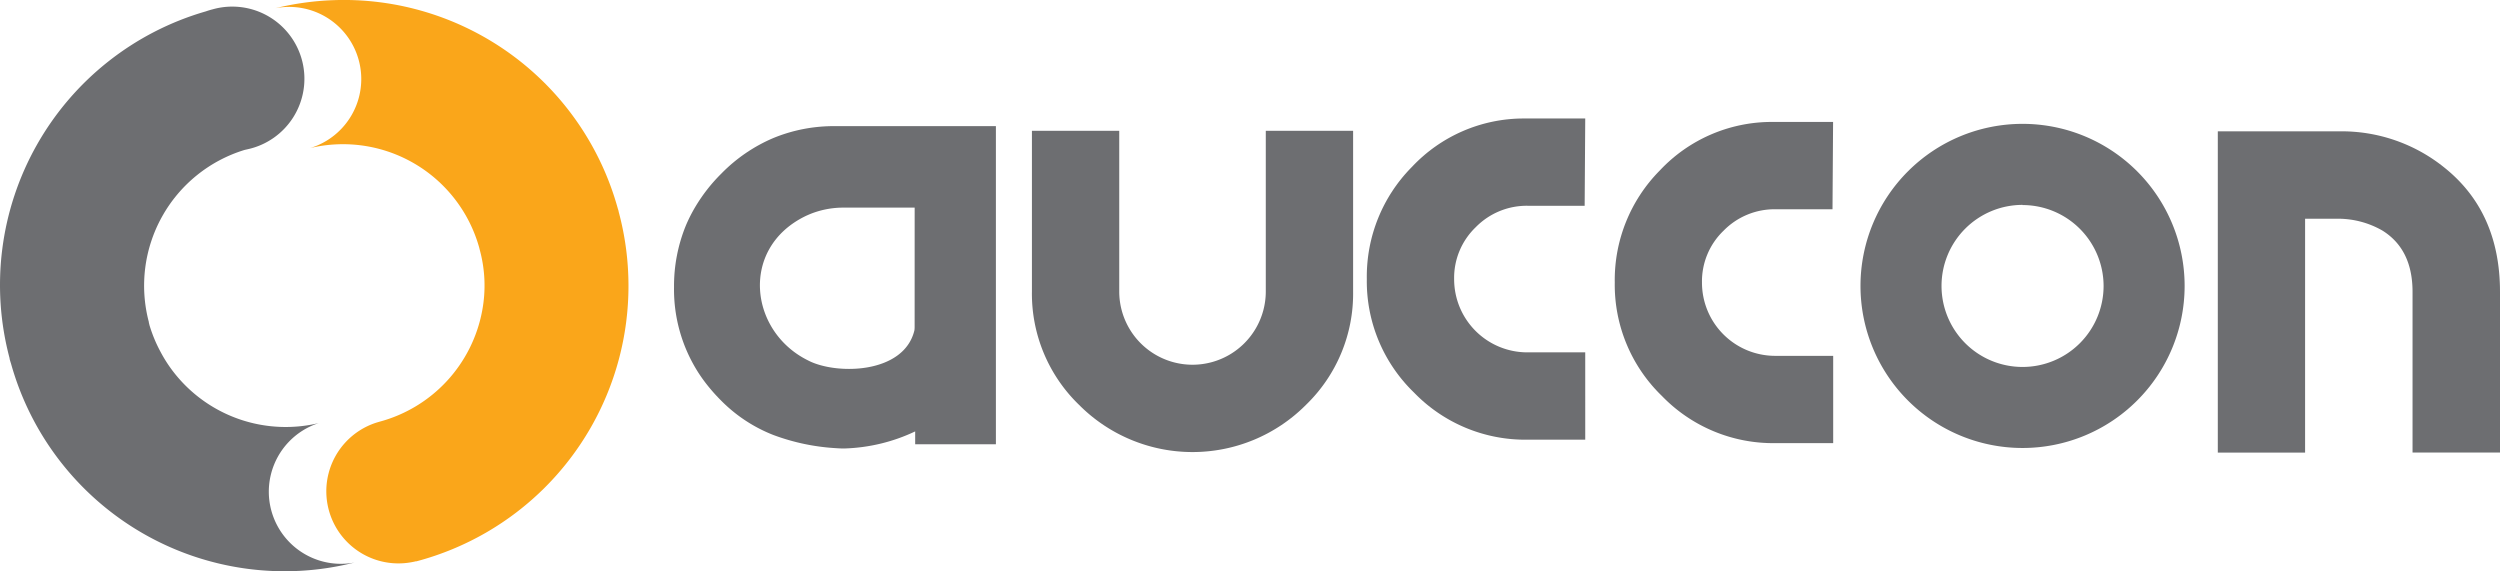
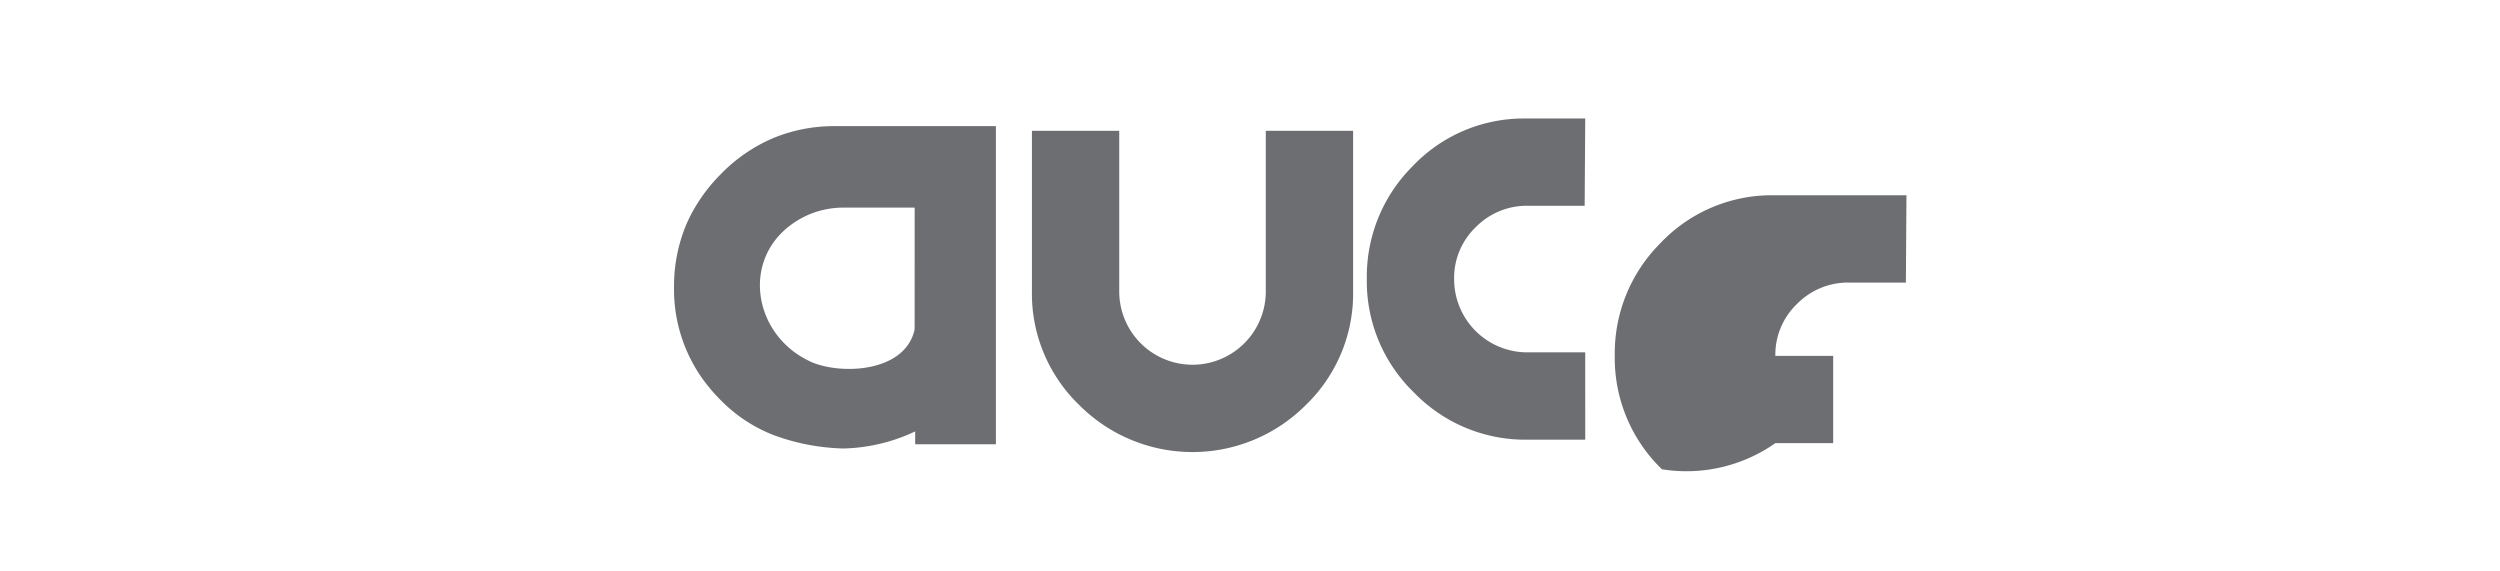
<svg xmlns="http://www.w3.org/2000/svg" viewBox="0 0 731.5 167.09">
  <defs>
    <style>.cls-1{fill:#6d6e71;}.cls-1,.cls-2{fill-rule:evenodd;}.cls-2{fill:#faa61a;}</style>
  </defs>
  <g id="Camada_2" data-name="Camada 2">
    <g id="Layer_1" data-name="Layer 1">
-       <path class="cls-1" d="M591.8,36.24a47.42,47.42,0,1,1-47.42,47.42A47.42,47.42,0,0,1,591.8,36.24Zm0,23.71a23.71,23.71,0,1,0,23.71,23.71A23.72,23.72,0,0,0,591.8,60Z" />
      <path class="cls-1" d="M370.37,85.28a21.44,21.44,0,1,1-42.88,0v-47H301.94v47a45.26,45.26,0,0,0,13.8,33.19,46.81,46.81,0,0,0,66.38,0,45.26,45.26,0,0,0,13.8-33.19v-47H370.37Z" />
-       <path class="cls-1" d="M731.5,132.42v-47q0-23.49-16.42-36.5a47.82,47.82,0,0,0-30.57-10.49H648.93v94h25.54V64h10a26.12,26.12,0,0,1,12.55,3.42q8.9,5.48,8.89,18v47Z" />
      <path class="cls-1" d="M446.92,128.65h16.92V103.1H446.92a21.41,21.41,0,0,1-21.44-21.44,20.55,20.55,0,0,1,6.31-15.17,20.89,20.89,0,0,1,15.28-6.28h16.6l.17-25.54H445.55a44.86,44.86,0,0,0-32.39,14.14,45.57,45.57,0,0,0-13.23,32.85,45.26,45.26,0,0,0,13.8,33.19A45.25,45.25,0,0,0,446.92,128.65Z" />
-       <path class="cls-1" d="M519.47,129.66h16.92V104.12H519.47A21.42,21.42,0,0,1,498,82.67a20.53,20.53,0,0,1,6.31-15.16,20.89,20.89,0,0,1,15.28-6.28h16.6l.17-25.55H518.1a44.89,44.89,0,0,0-32.39,14.15,45.56,45.56,0,0,0-13.23,32.84,45.25,45.25,0,0,0,13.8,33.19A45.25,45.25,0,0,0,519.47,129.66Z" />
-       <path class="cls-2" d="M80.51,2.42a84.12,84.12,0,0,1,17-2.37,83.16,83.16,0,0,1,83.27,61c.08.25.16.5.23.75v0l0,.11h0a83.37,83.37,0,0,1-59,102.29l-.18.05h0l-.17,0h-.06l-.32.08h0c-.25.05-.5.11-.75.15a21.1,21.1,0,0,1-10.39-40.82h0l.46-.14h0l.48-.14a41.48,41.48,0,0,0,30-32.42A39.8,39.8,0,0,0,140.35,73h0l-.14-.57a41.38,41.38,0,0,0-49.48-29.1A21.11,21.11,0,0,0,80.51,2.42Z" />
-       <path class="cls-1" d="M62.36,2.69a21.11,21.11,0,1,1,10,41h0l-.76.17A41.54,41.54,0,0,0,43.55,94.22l0,.08v0h0l0,.06c.06.24.12.48.17.72A41.45,41.45,0,0,0,47,103a40.62,40.62,0,0,0,5.08,7.45,41.51,41.51,0,0,0,41.17,13.35A21.1,21.1,0,0,0,103.7,164.6,83.12,83.12,0,0,1,3.22,106.38c-.15-.46-.29-.92-.41-1.38l0-.07h0l0-.09v0h0A83.33,83.33,0,0,1,60.23,3.33c.68-.24,1.39-.45,2.11-.63Z" />
+       <path class="cls-1" d="M519.47,129.66h16.92V104.12H519.47a20.53,20.53,0,0,1,6.31-15.16,20.89,20.89,0,0,1,15.28-6.28h16.6l.17-25.55H518.1a44.89,44.89,0,0,0-32.39,14.15,45.56,45.56,0,0,0-13.23,32.84,45.25,45.25,0,0,0,13.8,33.19A45.25,45.25,0,0,0,519.47,129.66Z" />
      <path class="cls-1" d="M280.27,36.91H244.35a46.43,46.43,0,0,0-18,3.45,47,47,0,0,0-15.24,10.39,49.14,49.14,0,0,0-7.71,9.86A44.8,44.8,0,0,0,200.68,66a46.76,46.76,0,0,0-3.46,18h0a45.18,45.18,0,0,0,7.13,25.06,45.71,45.71,0,0,0,3.07,4.2,52.42,52.42,0,0,0,3.63,4h0a44.06,44.06,0,0,0,15.19,10,62.56,62.56,0,0,0,18.31,3.87c.84.06,1.63.1,2.37.1v0a51.89,51.89,0,0,0,20.86-5V130h23.62V99.5c0-.38,0-.77,0-1.19V36.91ZM267.62,95.75a8.1,8.1,0,0,1-.06.9h0c-3.08,12.88-23.06,13.08-31.16,8.79-17.12-8.46-19.95-32.69-.89-42.12.46-.23,1-.46,1.49-.67a25.83,25.83,0,0,1,9.9-1.9h20.73Z" />
    </g>
  </g>
</svg>